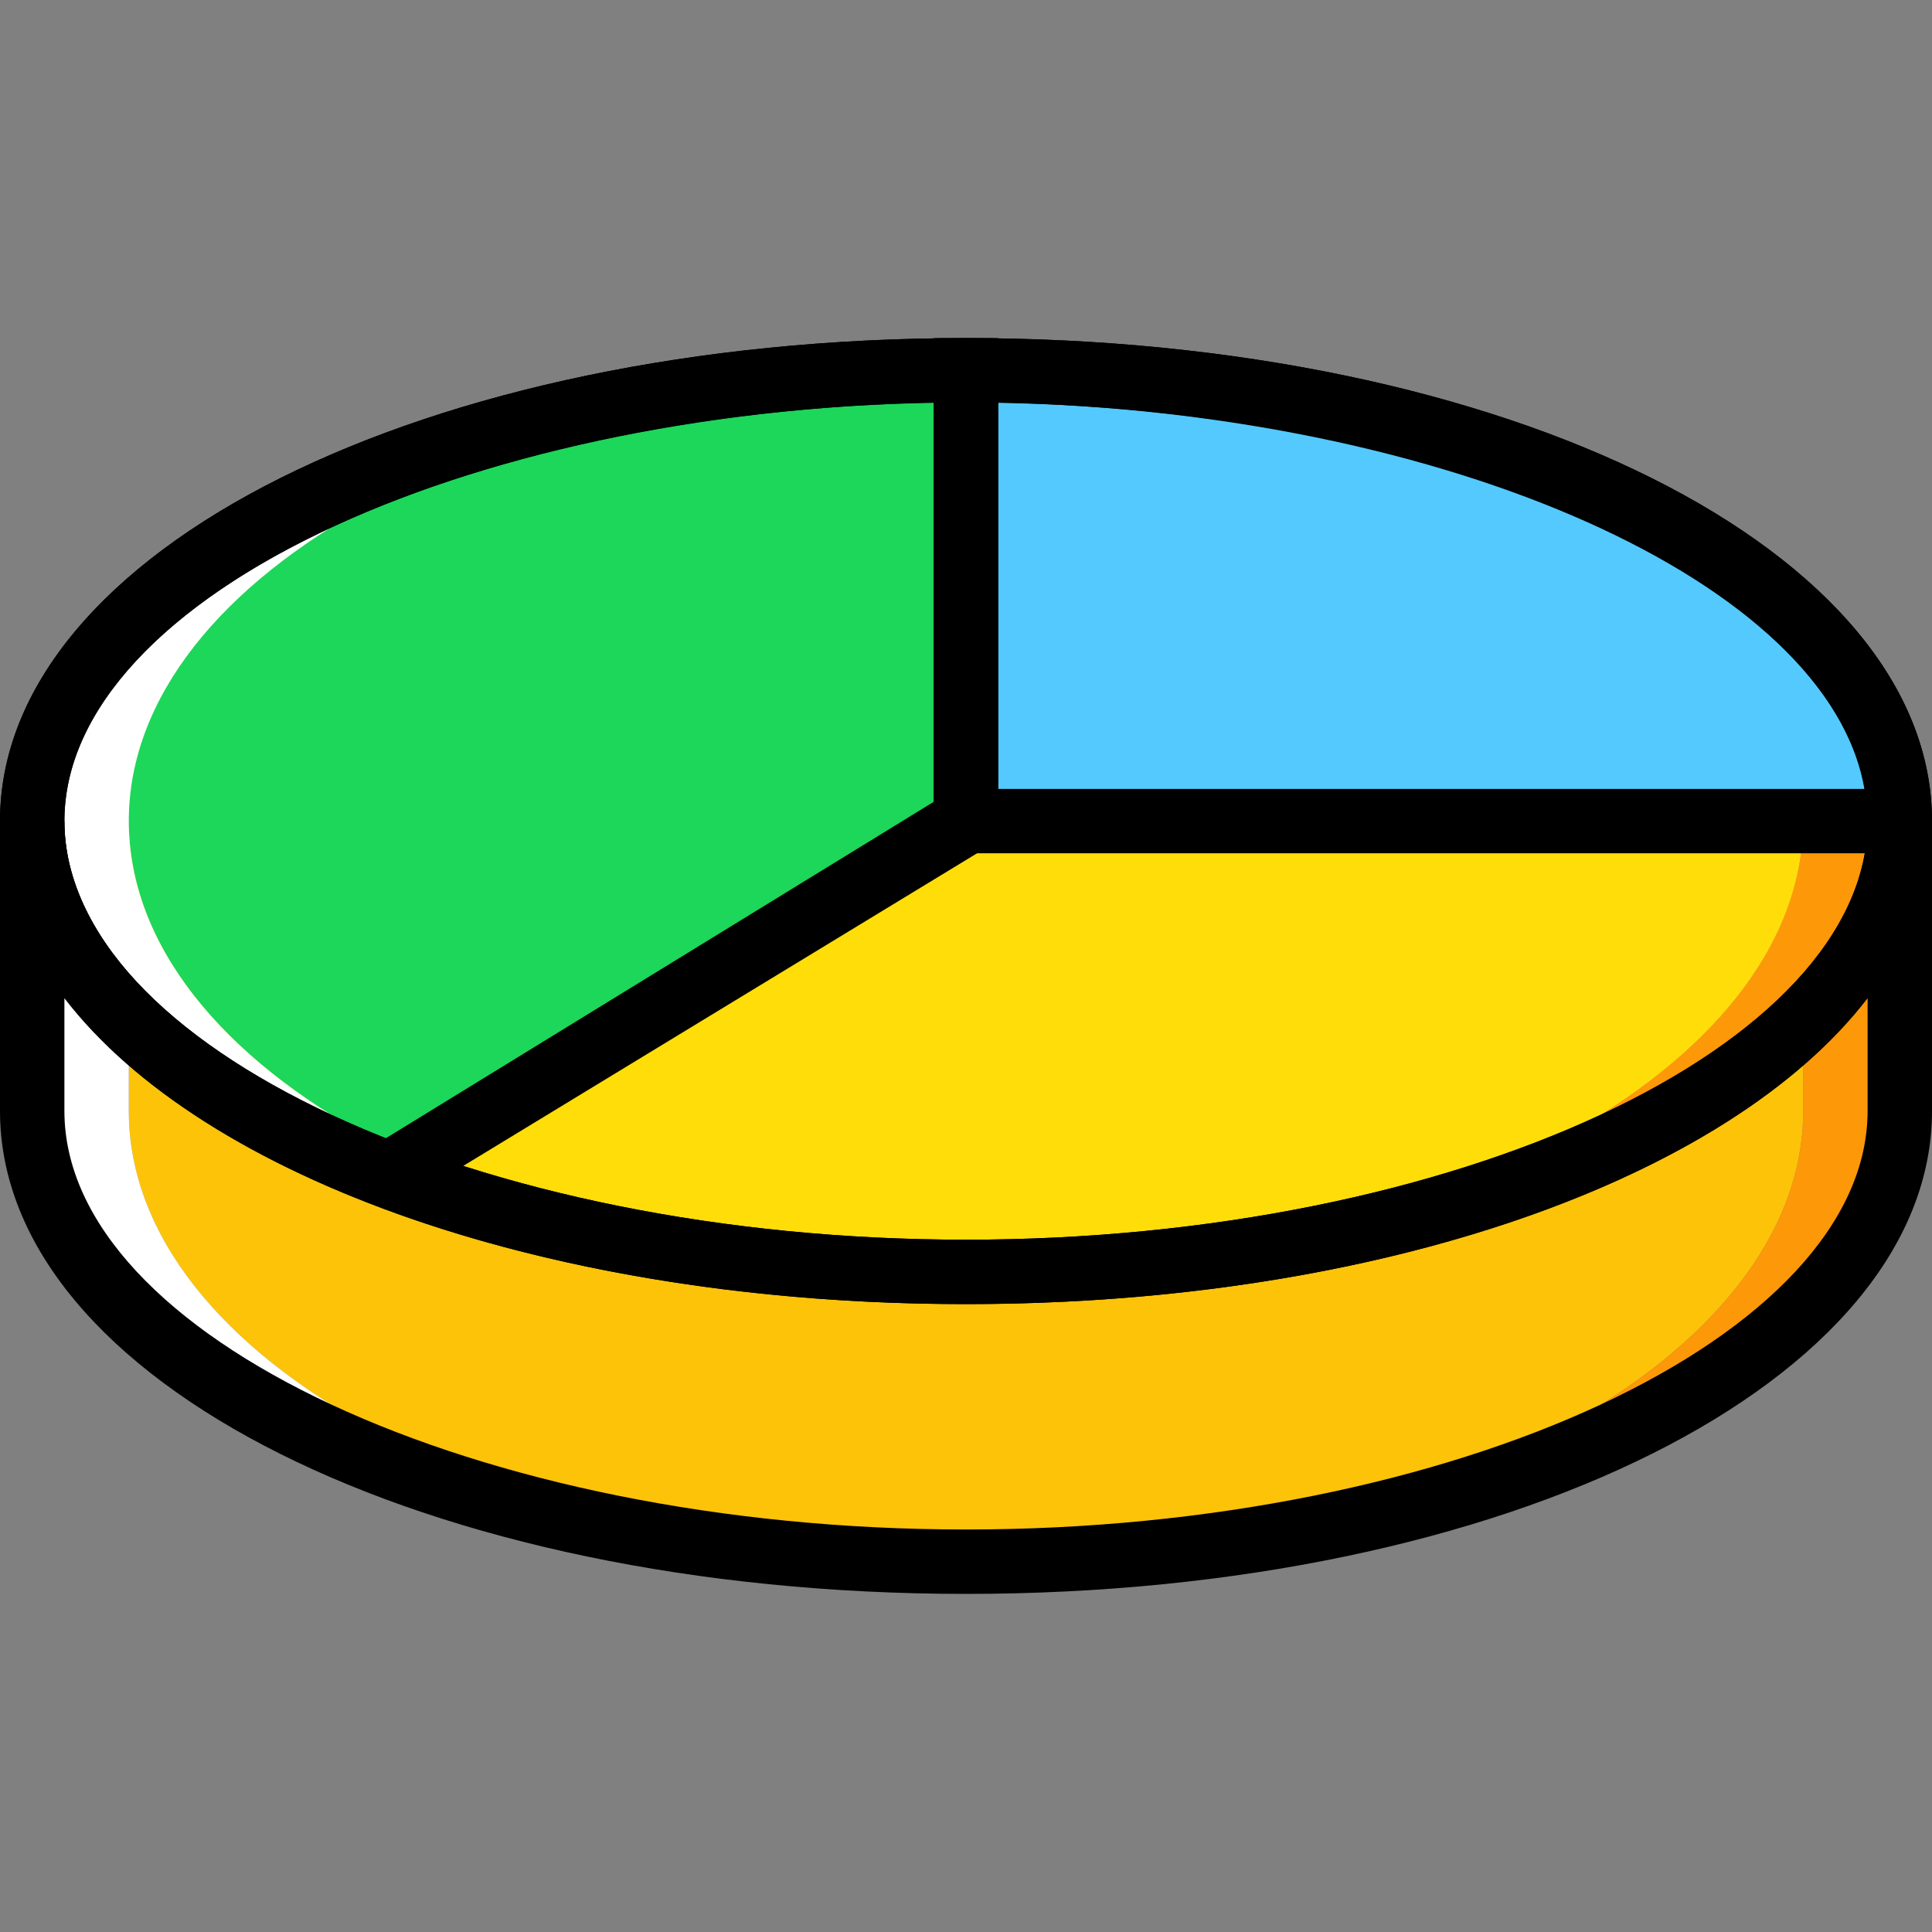
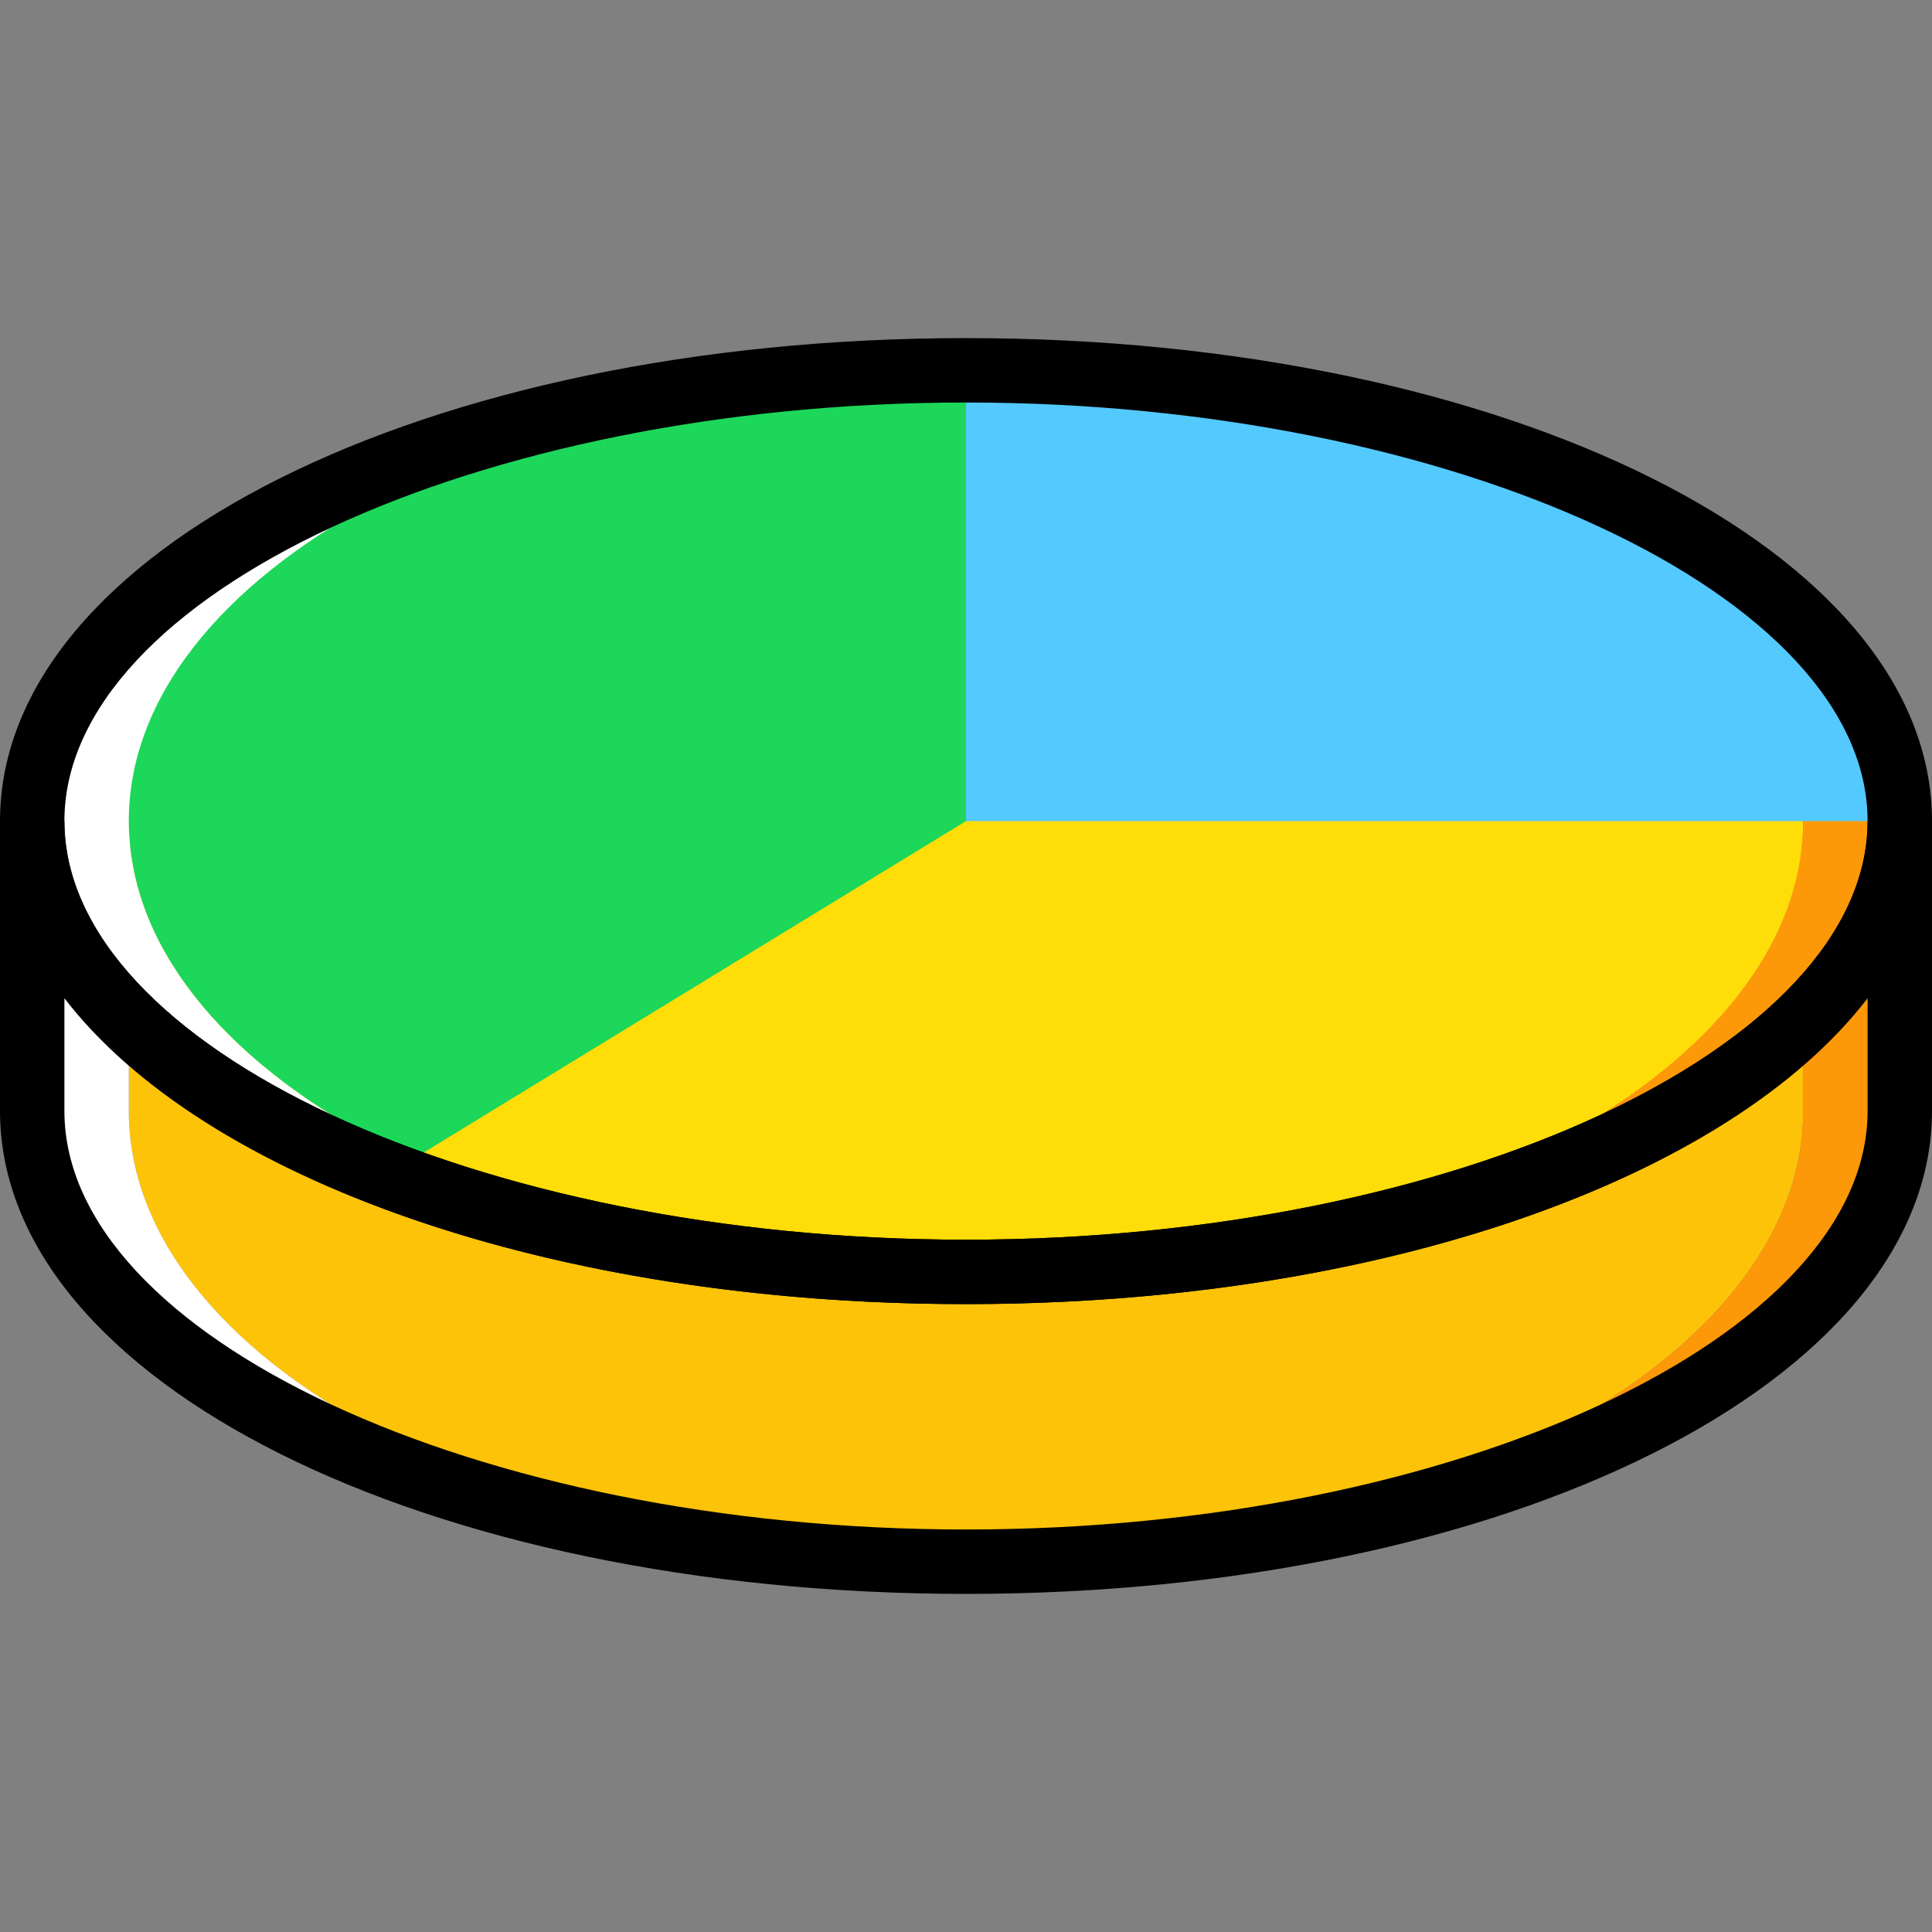
<svg xmlns="http://www.w3.org/2000/svg" height="800px" width="800px" version="1.1" id="Layer_1" viewBox="0 0 512 512" xml:space="preserve">
  <rect x="0" y="0" width="512" height="512" fill="#808080" stroke="none" />
  <g transform="translate(1 1)">
    <path style="fill:#FFDD09;" d="M476.867,216.6c0,65.707-98.987,119.467-221.867,119.467S33.133,282.307,33.133,216.6   S132.12,97.133,255,97.133S476.867,150.893,476.867,216.6" />
    <path style="fill:#1CD759;" d="M7.533,216.6c0,38.4,36.693,71.68,93.867,93.867L255,216.6V97.133   C118.467,97.133,7.533,150.893,7.533,216.6" />
    <path style="fill:#FCC309;" d="M255,336.067c-122.88,0-221.867-53.76-221.867-119.467v76.8   c0,65.707,98.987,119.467,221.867,119.467s221.867-53.76,221.867-119.467v-76.8C476.867,282.307,377.88,336.067,255,336.067" />
    <path style="fill:#FD9808;" d="M476.867,269.507V293.4c0,65.707-98.987,119.467-221.867,119.467   c136.533,0,247.467-53.76,247.467-119.467v-76.8C502.467,235.373,493.08,253.293,476.867,269.507" />
    <g>
      <path style="fill:#FFFFFF;" d="M33.133,293.4v-23.893c-16.213-16.213-25.6-34.133-25.6-52.907v76.8    c0,65.707,110.933,119.467,247.467,119.467C132.12,412.867,33.133,359.107,33.133,293.4" />
      <path style="fill:#FFFFFF;" d="M33.133,216.6c0-65.707,98.987-119.467,221.867-119.467c-136.533,0-247.467,53.76-247.467,119.467    S118.467,336.067,255,336.067C132.12,336.067,33.133,282.307,33.133,216.6" />
    </g>
    <path style="fill:#FD9808;" d="M255,97.133c122.88,0,221.867,53.76,221.867,119.467S377.88,336.067,255,336.067   c136.533,0,247.467-53.76,247.467-119.467S391.533,97.133,255,97.133" />
    <path style="fill:#54C9FD;" d="M255,97.133V216.6h247.467C502.467,150.893,391.533,97.133,255,97.133" />
    <path d="M255,344.6c-143.36,0-256-56.32-256-128s112.64-128,256-128s256,56.32,256,128S398.36,344.6,255,344.6z M255,105.667   c-129.707,0-238.933,51.2-238.933,110.933S125.293,327.533,255,327.533s238.933-51.2,238.933-110.933S384.707,105.667,255,105.667z   " />
    <path d="M255,421.4c-143.36,0-256-56.32-256-128v-76.8h17.067c0,59.733,109.227,110.933,238.933,110.933   s238.933-51.2,238.933-110.933H511v76.8C511,365.08,398.36,421.4,255,421.4z M16.067,263.533V293.4   c0,59.733,109.227,110.933,238.933,110.933s238.933-51.2,238.933-110.933v-29.867C457.24,311.32,365.08,344.6,255,344.6   S52.76,311.32,16.067,263.533z" />
-     <path d="M511,225.133H246.467V88.6H255c143.36,0,256,56.32,256,128V225.133z M263.533,208.067H493.08   c-9.387-54.613-110.08-99.84-229.547-102.4V208.067z" />
-     <path d="M102.253,319.853l-4.267-1.707C35.693,294.253-1,256.707-1,216.6c0-71.68,112.64-128,256-128h8.533v133.12L102.253,319.853   z M246.467,105.667c-125.44,2.56-230.4,52.053-230.4,110.933c0,31.573,31.573,63.147,84.48,84.48l145.92-89.6V105.667z" />
  </g>
</svg>